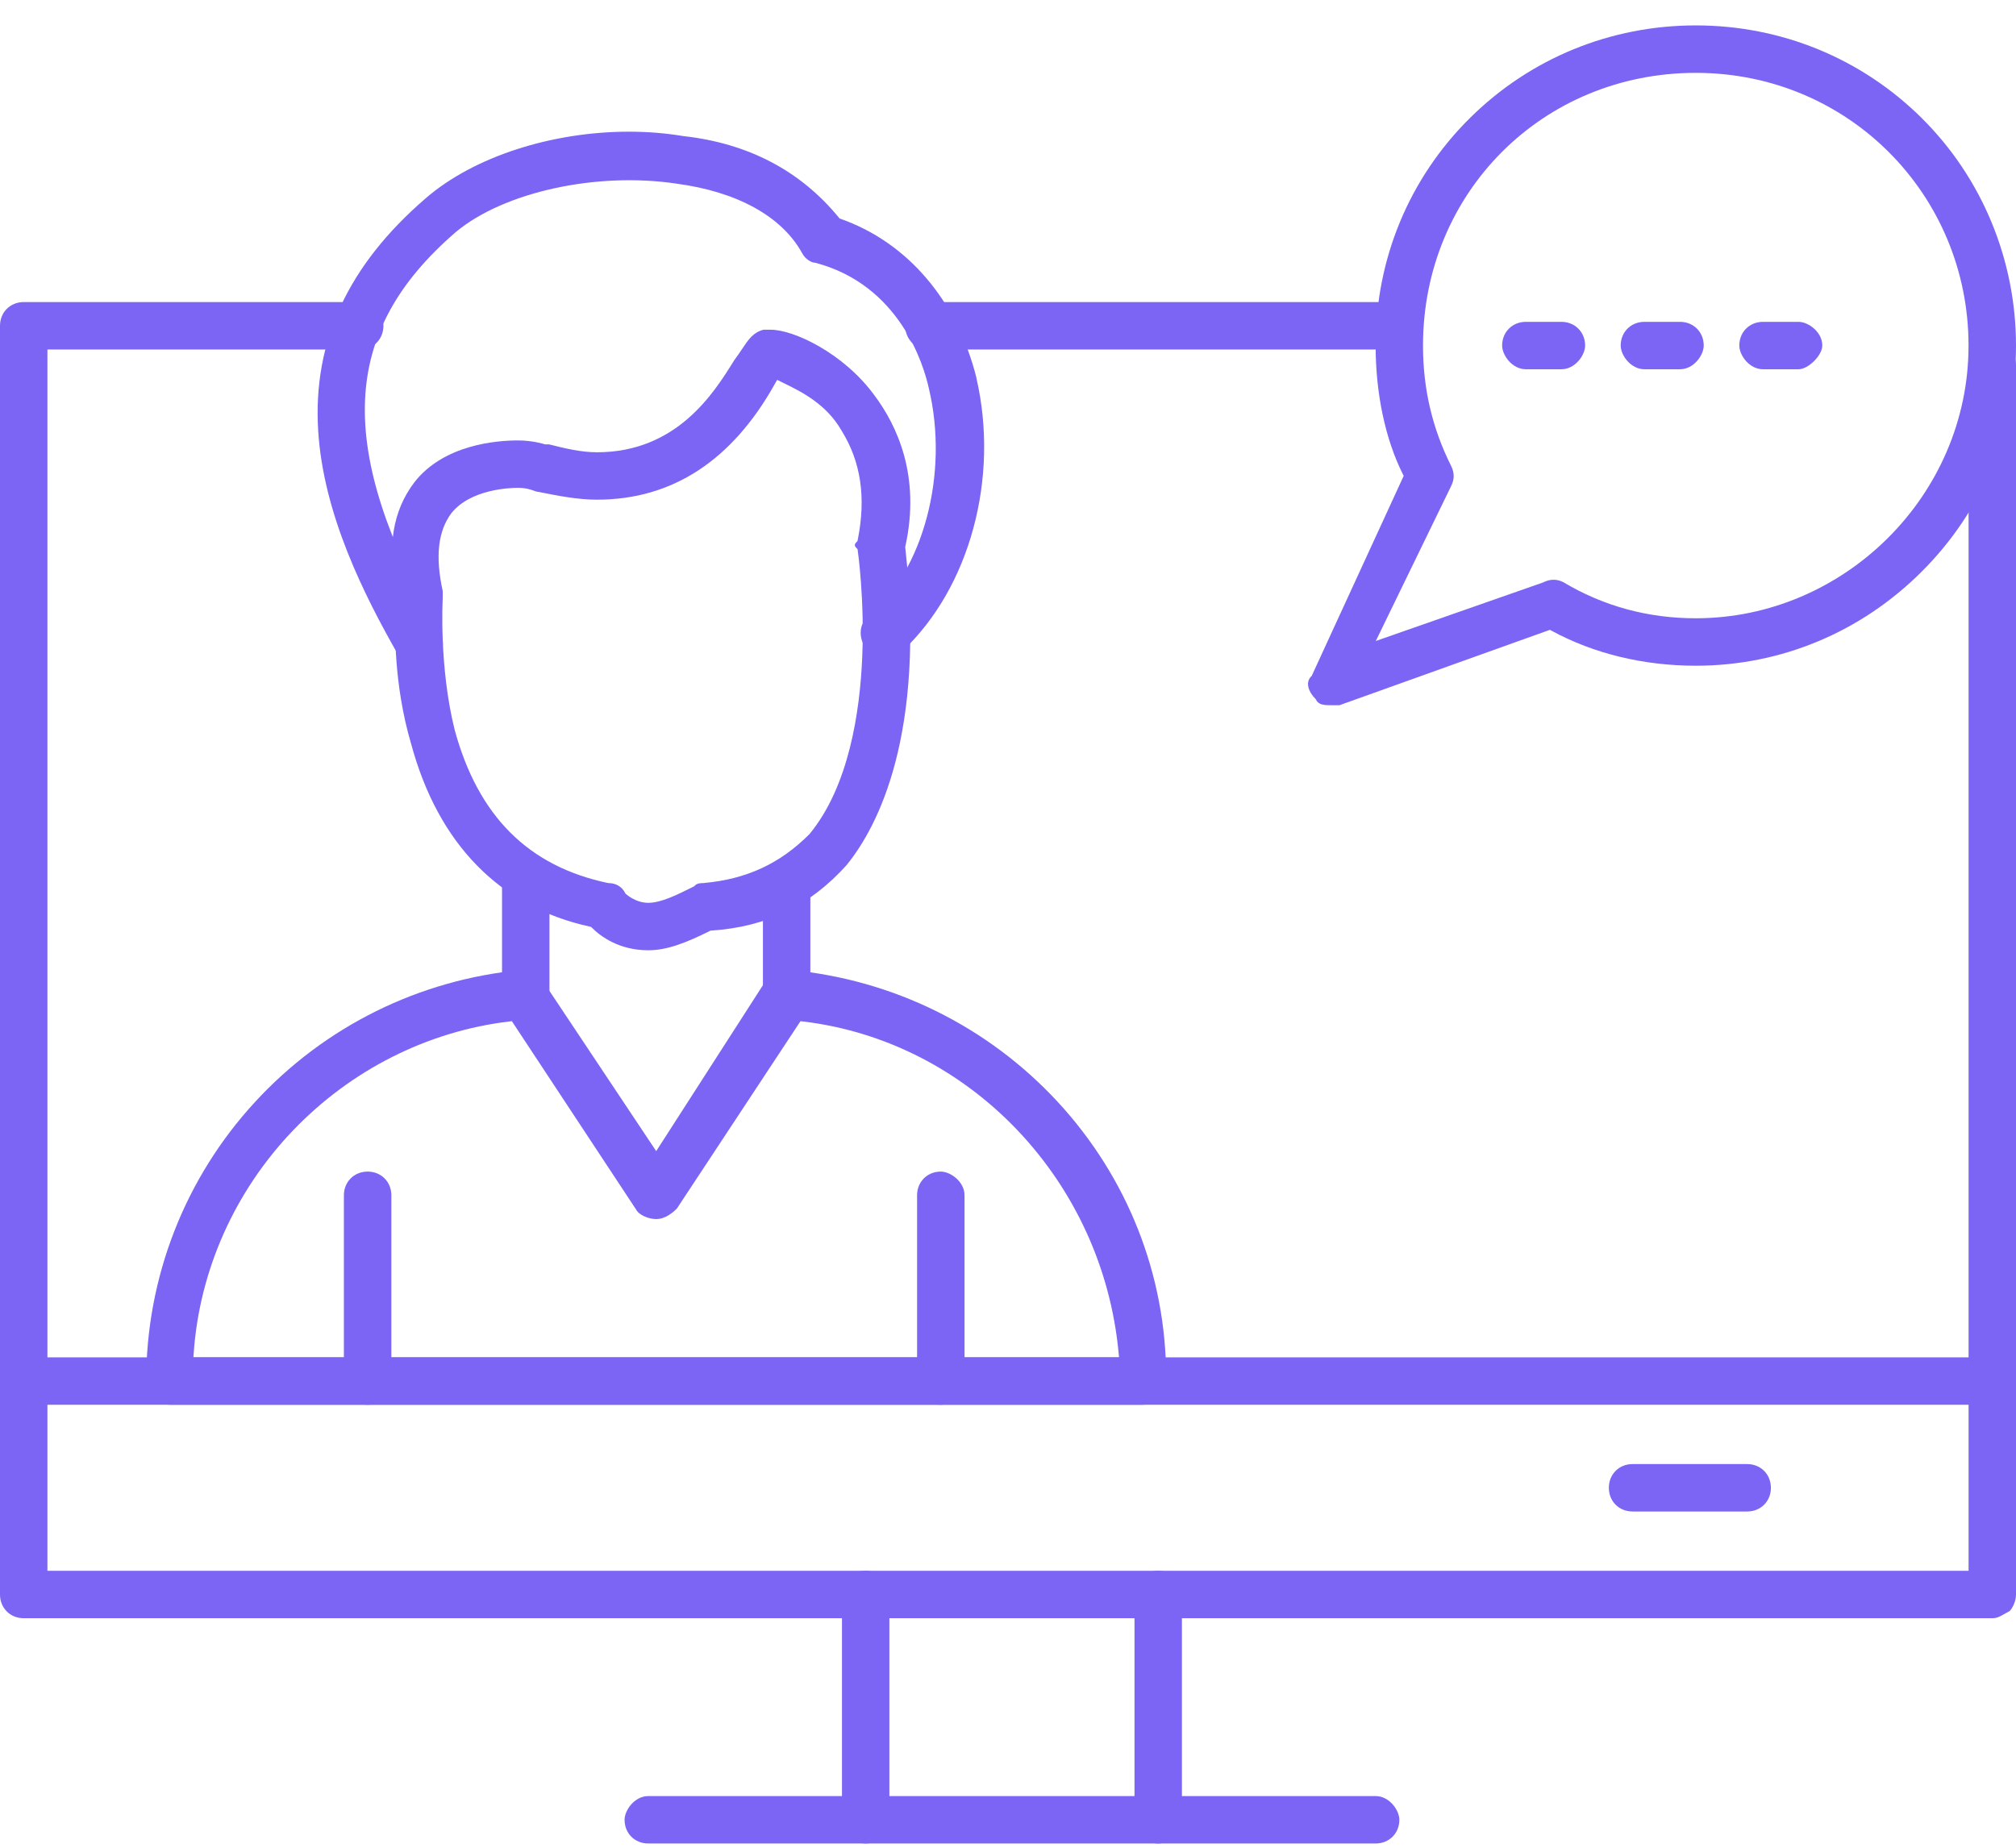
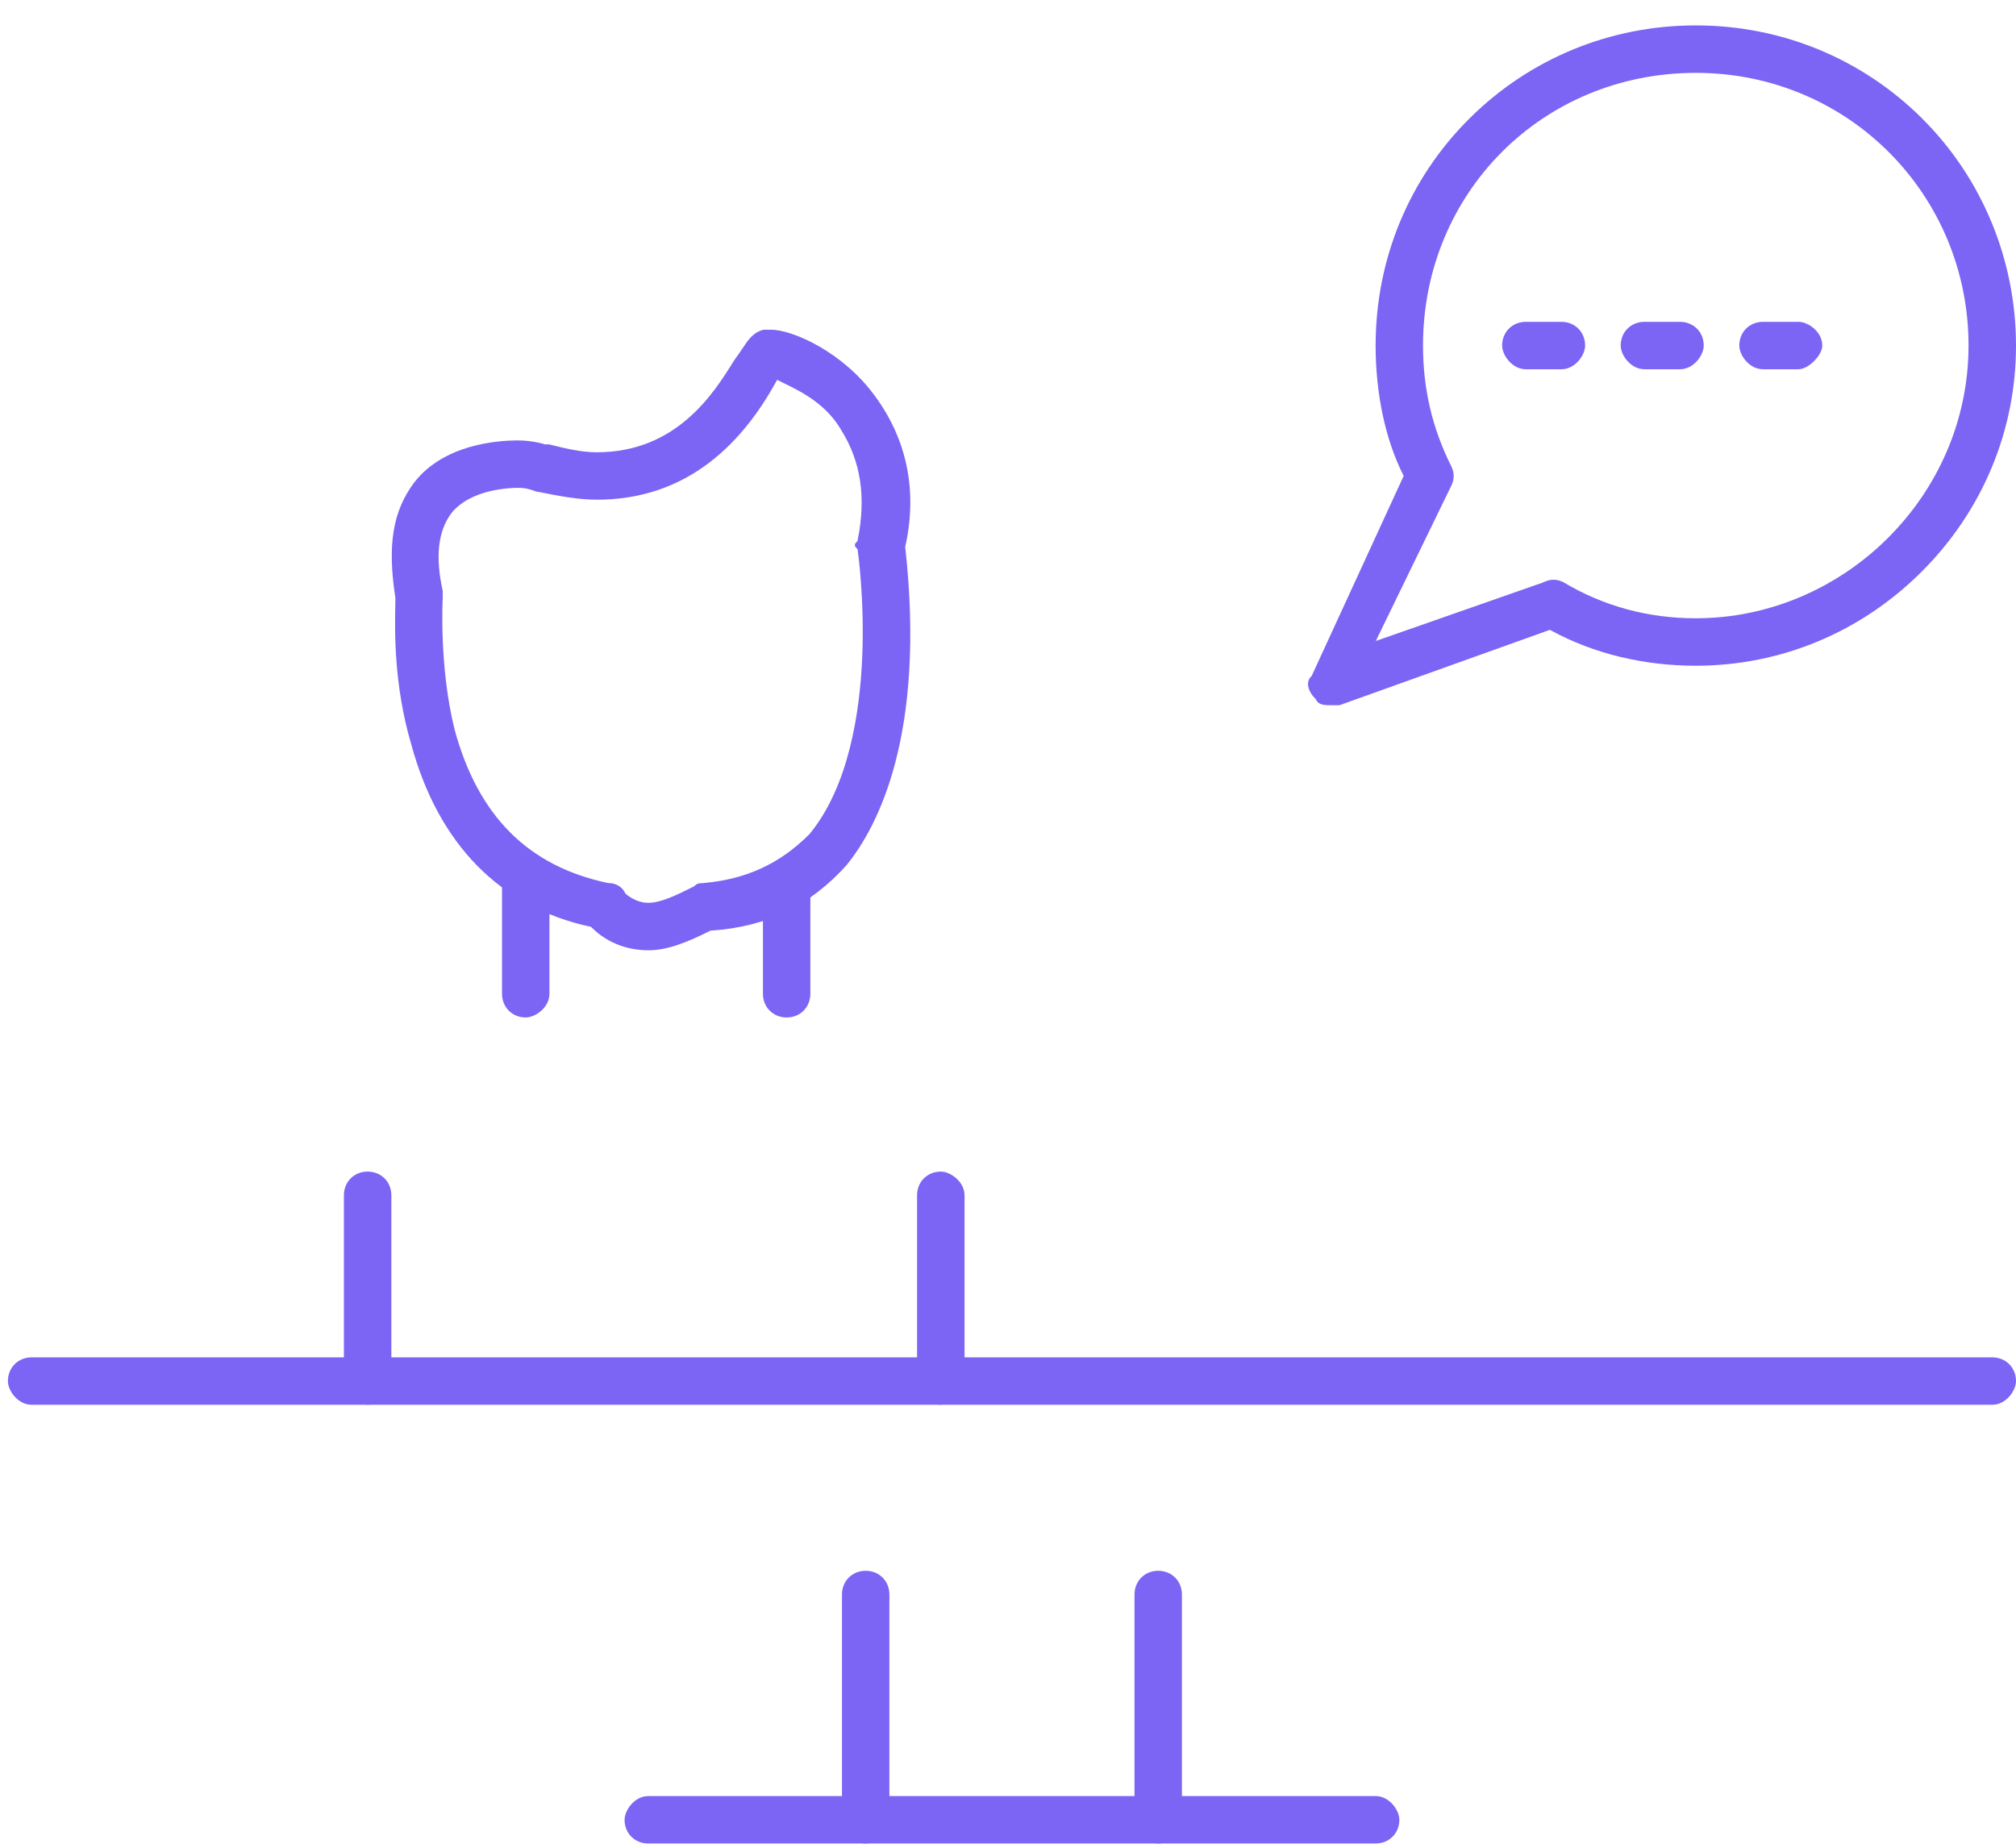
<svg xmlns="http://www.w3.org/2000/svg" width="48" height="44" viewBox="0 0 48 44" fill="none">
  <g clip-path="url(#clip0_4469_2036)">
    <path fill-rule="evenodd" clip-rule="evenodd" d="M47.435 32.323H0.753C0.431 32.323 0.188 32.566 0.188 32.888C0.188 33.115 0.426 33.452 0.753 33.452H47.435C47.763 33.452 48 33.115 48 32.888C48 32.566 47.757 32.323 47.435 32.323Z" fill="#7C64F4" />
    <path d="M28.141 37.97C28.141 37.648 27.898 37.405 27.576 37.405C27.255 37.405 27.012 37.648 27.012 37.97V43.335C27.012 43.657 27.255 43.899 27.576 43.899C27.898 43.899 28.141 43.657 28.141 43.335V37.97Z" fill="#7C64F4" />
    <path d="M21.176 37.97C21.176 37.648 20.933 37.405 20.612 37.405C20.29 37.405 20.047 37.648 20.047 37.97V43.335C20.047 43.657 20.29 43.899 20.612 43.899C20.933 43.899 21.176 43.657 21.176 43.335V37.97Z" fill="#7C64F4" />
-     <path fill-rule="evenodd" clip-rule="evenodd" d="M41.6 34.864H38.87C38.548 34.864 38.306 35.107 38.306 35.429C38.306 35.751 38.548 35.993 38.87 35.993H41.6C41.922 35.993 42.164 35.751 42.164 35.429C42.164 35.107 41.922 34.864 41.6 34.864Z" fill="#7C64F4" />
-     <path d="M22.117 8.323H33.317C33.639 8.323 33.882 8.08 33.882 7.758C33.882 7.436 33.639 7.193 33.317 7.193H22.117C21.796 7.193 21.553 7.436 21.553 7.758C21.553 8.08 21.796 8.323 22.117 8.323Z" fill="#7C64F4" />
-     <path d="M0 37.97C0 38.292 0.243 38.535 0.565 38.535H47.435C47.548 38.535 47.618 38.494 47.724 38.433C47.762 38.411 47.803 38.388 47.849 38.364C47.926 38.282 48 38.123 48 37.971V8.699C48 8.377 47.757 8.135 47.435 8.135C47.113 8.135 46.871 8.377 46.871 8.699V37.405H1.129V8.323H8.565C8.887 8.323 9.129 8.08 9.129 7.758C9.129 7.436 8.887 7.193 8.565 7.193H0.565C0.243 7.193 0 7.436 0 7.758V37.97Z" fill="#7C64F4" />
    <path fill-rule="evenodd" clip-rule="evenodd" d="M32.753 42.77H15.435C15.108 42.77 14.871 43.107 14.871 43.335C14.871 43.657 15.113 43.899 15.435 43.899H32.753C33.075 43.899 33.318 43.657 33.318 43.335C33.318 43.107 33.081 42.77 32.753 42.77Z" fill="#7C64F4" />
-     <path fill-rule="evenodd" clip-rule="evenodd" d="M23.25 9.003C22.789 7.157 21.609 5.774 20.016 5.212L19.991 5.204L19.974 5.183C19.06 4.066 17.814 3.412 16.272 3.241C15.848 3.17 15.412 3.136 14.973 3.136C13.147 3.136 11.284 3.726 10.133 4.724C8.28 6.323 7.445 8.134 7.576 10.259C7.701 12.251 8.666 14.169 9.494 15.618C9.565 15.76 9.8 15.853 9.976 15.853C10.049 15.853 10.22 15.853 10.286 15.786L10.3 15.775C10.545 15.612 10.617 15.29 10.462 15.059C7.978 10.665 8.093 7.905 10.855 5.524C11.998 4.571 14.206 4.088 16.107 4.373C17.549 4.565 18.61 5.15 19.094 6.02C19.176 6.185 19.337 6.254 19.388 6.254L19.412 6.257C21.421 6.786 21.989 8.678 22.115 9.245C22.599 11.275 21.991 13.571 20.672 14.702L20.663 14.709C20.567 14.772 20.508 14.879 20.495 15.012C20.477 15.19 20.545 15.374 20.677 15.505C20.84 15.668 21.251 15.739 21.485 15.505C23.09 13.995 23.798 11.384 23.248 9.004L23.25 9.003Z" fill="#7C64F4" />
    <path fill-rule="evenodd" clip-rule="evenodd" d="M20.166 20.589C20.895 19.687 22.049 17.499 21.554 13.039L21.552 13.023L21.556 13.008C21.925 11.343 21.36 10.135 20.82 9.415C20.087 8.409 18.897 7.852 18.354 7.852H18.178C17.932 7.917 17.825 8.076 17.665 8.316C17.614 8.392 17.557 8.478 17.489 8.568L17.468 8.601C16.996 9.359 16.115 10.77 14.213 10.77C13.829 10.77 13.445 10.675 13.073 10.582H12.975L12.961 10.577C12.961 10.577 12.687 10.488 12.332 10.488C11.824 10.488 10.566 10.585 9.865 11.486C9.35 12.173 9.219 12.971 9.414 14.237V14.251C9.414 14.294 9.414 14.35 9.412 14.419C9.4 14.982 9.372 16.298 9.787 17.707C10.429 20.093 11.902 21.599 14.046 22.066L14.073 22.072L14.093 22.091C14.293 22.292 14.735 22.629 15.438 22.629C15.888 22.629 16.349 22.444 16.901 22.169L16.919 22.16H16.937C18.257 22.071 19.284 21.572 20.167 20.59L20.166 20.589ZM16.761 21.029C16.666 21.029 16.603 21.029 16.537 21.096L16.527 21.106L16.513 21.113C16.116 21.311 15.74 21.499 15.435 21.499C15.13 21.499 14.907 21.292 14.898 21.284L14.887 21.273L14.881 21.259C14.81 21.117 14.662 21.029 14.494 21.029L14.474 21.027C12.58 20.628 11.386 19.436 10.826 17.383C10.45 15.879 10.54 14.263 10.541 14.247V14.074C10.36 13.253 10.428 12.647 10.748 12.219C11.207 11.646 12.146 11.617 12.329 11.617C12.525 11.617 12.642 11.66 12.72 11.688C12.755 11.702 12.782 11.711 12.8 11.711L12.819 11.713C13.277 11.804 13.751 11.899 14.212 11.899C16.006 11.899 17.436 10.966 18.459 9.124L18.503 9.045L18.677 9.131C19.075 9.326 19.674 9.62 20.035 10.251C20.497 10.991 20.625 11.845 20.422 12.857L20.416 12.886L20.396 12.905C20.339 12.963 20.339 12.998 20.396 13.055L20.418 13.077L20.422 13.108C20.424 13.119 20.588 14.262 20.529 15.655C20.474 16.947 20.213 18.725 19.272 19.864C18.569 20.568 17.773 20.935 16.761 21.027V21.029Z" fill="#7C64F4" />
-     <path d="M13.082 20.84C13.082 20.513 12.746 20.276 12.518 20.276C12.196 20.276 11.953 20.519 11.953 20.84V23.664C11.953 23.986 12.196 24.229 12.518 24.229C12.746 24.229 13.082 23.992 13.082 23.664V20.84Z" fill="#7C64F4" />
+     <path d="M13.082 20.84C13.082 20.513 12.746 20.276 12.518 20.276C12.196 20.276 11.953 20.519 11.953 20.84V23.664C11.953 23.986 12.196 24.229 12.518 24.229C12.746 24.229 13.082 23.992 13.082 23.664Z" fill="#7C64F4" />
    <path d="M19.294 21.123C19.294 20.801 19.052 20.558 18.73 20.558C18.408 20.558 18.165 20.801 18.165 21.123V23.664C18.165 23.986 18.408 24.229 18.73 24.229C19.052 24.229 19.294 23.986 19.294 23.664V21.123Z" fill="#7C64F4" />
    <path d="M22.965 28.464C22.965 28.137 22.628 27.899 22.4 27.899C22.078 27.899 21.835 28.142 21.835 28.464V32.888C21.835 33.115 22.073 33.452 22.4 33.452C22.633 33.452 22.965 33.12 22.965 32.888V28.464Z" fill="#7C64F4" />
    <path d="M9.318 28.464C9.318 28.142 9.075 27.899 8.753 27.899C8.431 27.899 8.188 28.142 8.188 28.464V32.888C8.188 33.115 8.426 33.452 8.753 33.452C9.081 33.452 9.318 33.115 9.318 32.888V28.464Z" fill="#7C64F4" />
-     <path fill-rule="evenodd" clip-rule="evenodd" d="M27.765 32.793C27.765 30.364 26.846 28.035 25.178 26.233C23.515 24.438 21.256 23.324 18.815 23.098C18.584 23.098 18.419 23.168 18.238 23.347L15.624 27.412L12.904 23.329C12.826 23.174 12.669 23.098 12.423 23.098C9.987 23.324 7.727 24.441 6.069 26.245C4.401 28.058 3.481 30.417 3.481 32.887C3.481 33.114 3.719 33.451 4.046 33.451H27.199C27.527 33.451 27.764 33.114 27.764 32.887V32.792L27.765 32.793ZM4.605 32.323L4.612 32.222C4.749 30.251 5.59 28.367 6.979 26.917C8.359 25.476 10.188 24.554 12.13 24.324L12.187 24.317L15.143 28.799C15.211 28.936 15.447 29.03 15.624 29.03C15.783 29.03 15.948 28.946 16.115 28.781L19.059 24.317L19.116 24.324C23.091 24.797 26.252 28.118 26.634 32.22L26.644 32.323H4.605Z" fill="#7C64F4" />
    <path fill-rule="evenodd" clip-rule="evenodd" d="M45.757 2.813C44.321 1.389 42.41 0.605 40.376 0.605C38.343 0.605 36.432 1.389 34.996 2.813C33.549 4.248 32.753 6.17 32.753 8.229C32.753 9.368 32.983 10.456 33.401 11.292L33.421 11.333L33.402 11.374L31.231 16.095L31.219 16.107C31.07 16.256 31.163 16.484 31.313 16.634L31.324 16.644L31.331 16.658C31.396 16.788 31.52 16.794 31.718 16.794H31.89L36.903 14.998L36.939 15.018C37.942 15.564 39.13 15.853 40.376 15.853C42.4 15.853 44.31 15.057 45.757 13.61C47.204 12.164 48 10.253 48 8.23C48 6.206 47.204 4.249 45.757 2.814V2.813ZM40.376 14.723C39.235 14.723 38.174 14.433 37.222 13.863C37.067 13.786 36.91 13.786 36.748 13.866L36.737 13.871L32.757 15.264L34.55 11.576C34.632 11.414 34.632 11.257 34.55 11.095C34.101 10.195 33.881 9.257 33.881 8.229C33.881 4.587 36.734 1.735 40.376 1.735C44.017 1.735 46.87 4.648 46.87 8.229C46.87 11.81 43.895 14.723 40.376 14.723H40.376Z" fill="#7C64F4" />
    <path fill-rule="evenodd" clip-rule="evenodd" d="M37.176 7.664H36.329C36.008 7.664 35.765 7.907 35.765 8.229C35.765 8.457 36.002 8.793 36.329 8.793H37.176C37.504 8.793 37.741 8.457 37.741 8.229C37.741 7.907 37.498 7.664 37.176 7.664Z" fill="#7C64F4" />
    <path fill-rule="evenodd" clip-rule="evenodd" d="M40 7.664H39.153C38.831 7.664 38.588 7.907 38.588 8.229C38.588 8.457 38.826 8.793 39.153 8.793H40C40.328 8.793 40.565 8.457 40.565 8.229C40.565 7.907 40.322 7.664 40 7.664Z" fill="#7C64F4" />
    <path fill-rule="evenodd" clip-rule="evenodd" d="M42.823 7.664H41.976C41.654 7.664 41.412 7.907 41.412 8.229C41.412 8.457 41.649 8.793 41.976 8.793H42.823C43.056 8.793 43.388 8.461 43.388 8.229C43.388 7.901 43.051 7.664 42.823 7.664Z" fill="#7C64F4" />
  </g>
  <defs>
    <clipPath id="clip0_4469_2036">
      <rect width="48" height="43.294" fill="white" transform="translate(0 0.605)" />
    </clipPath>
  </defs>
</svg>